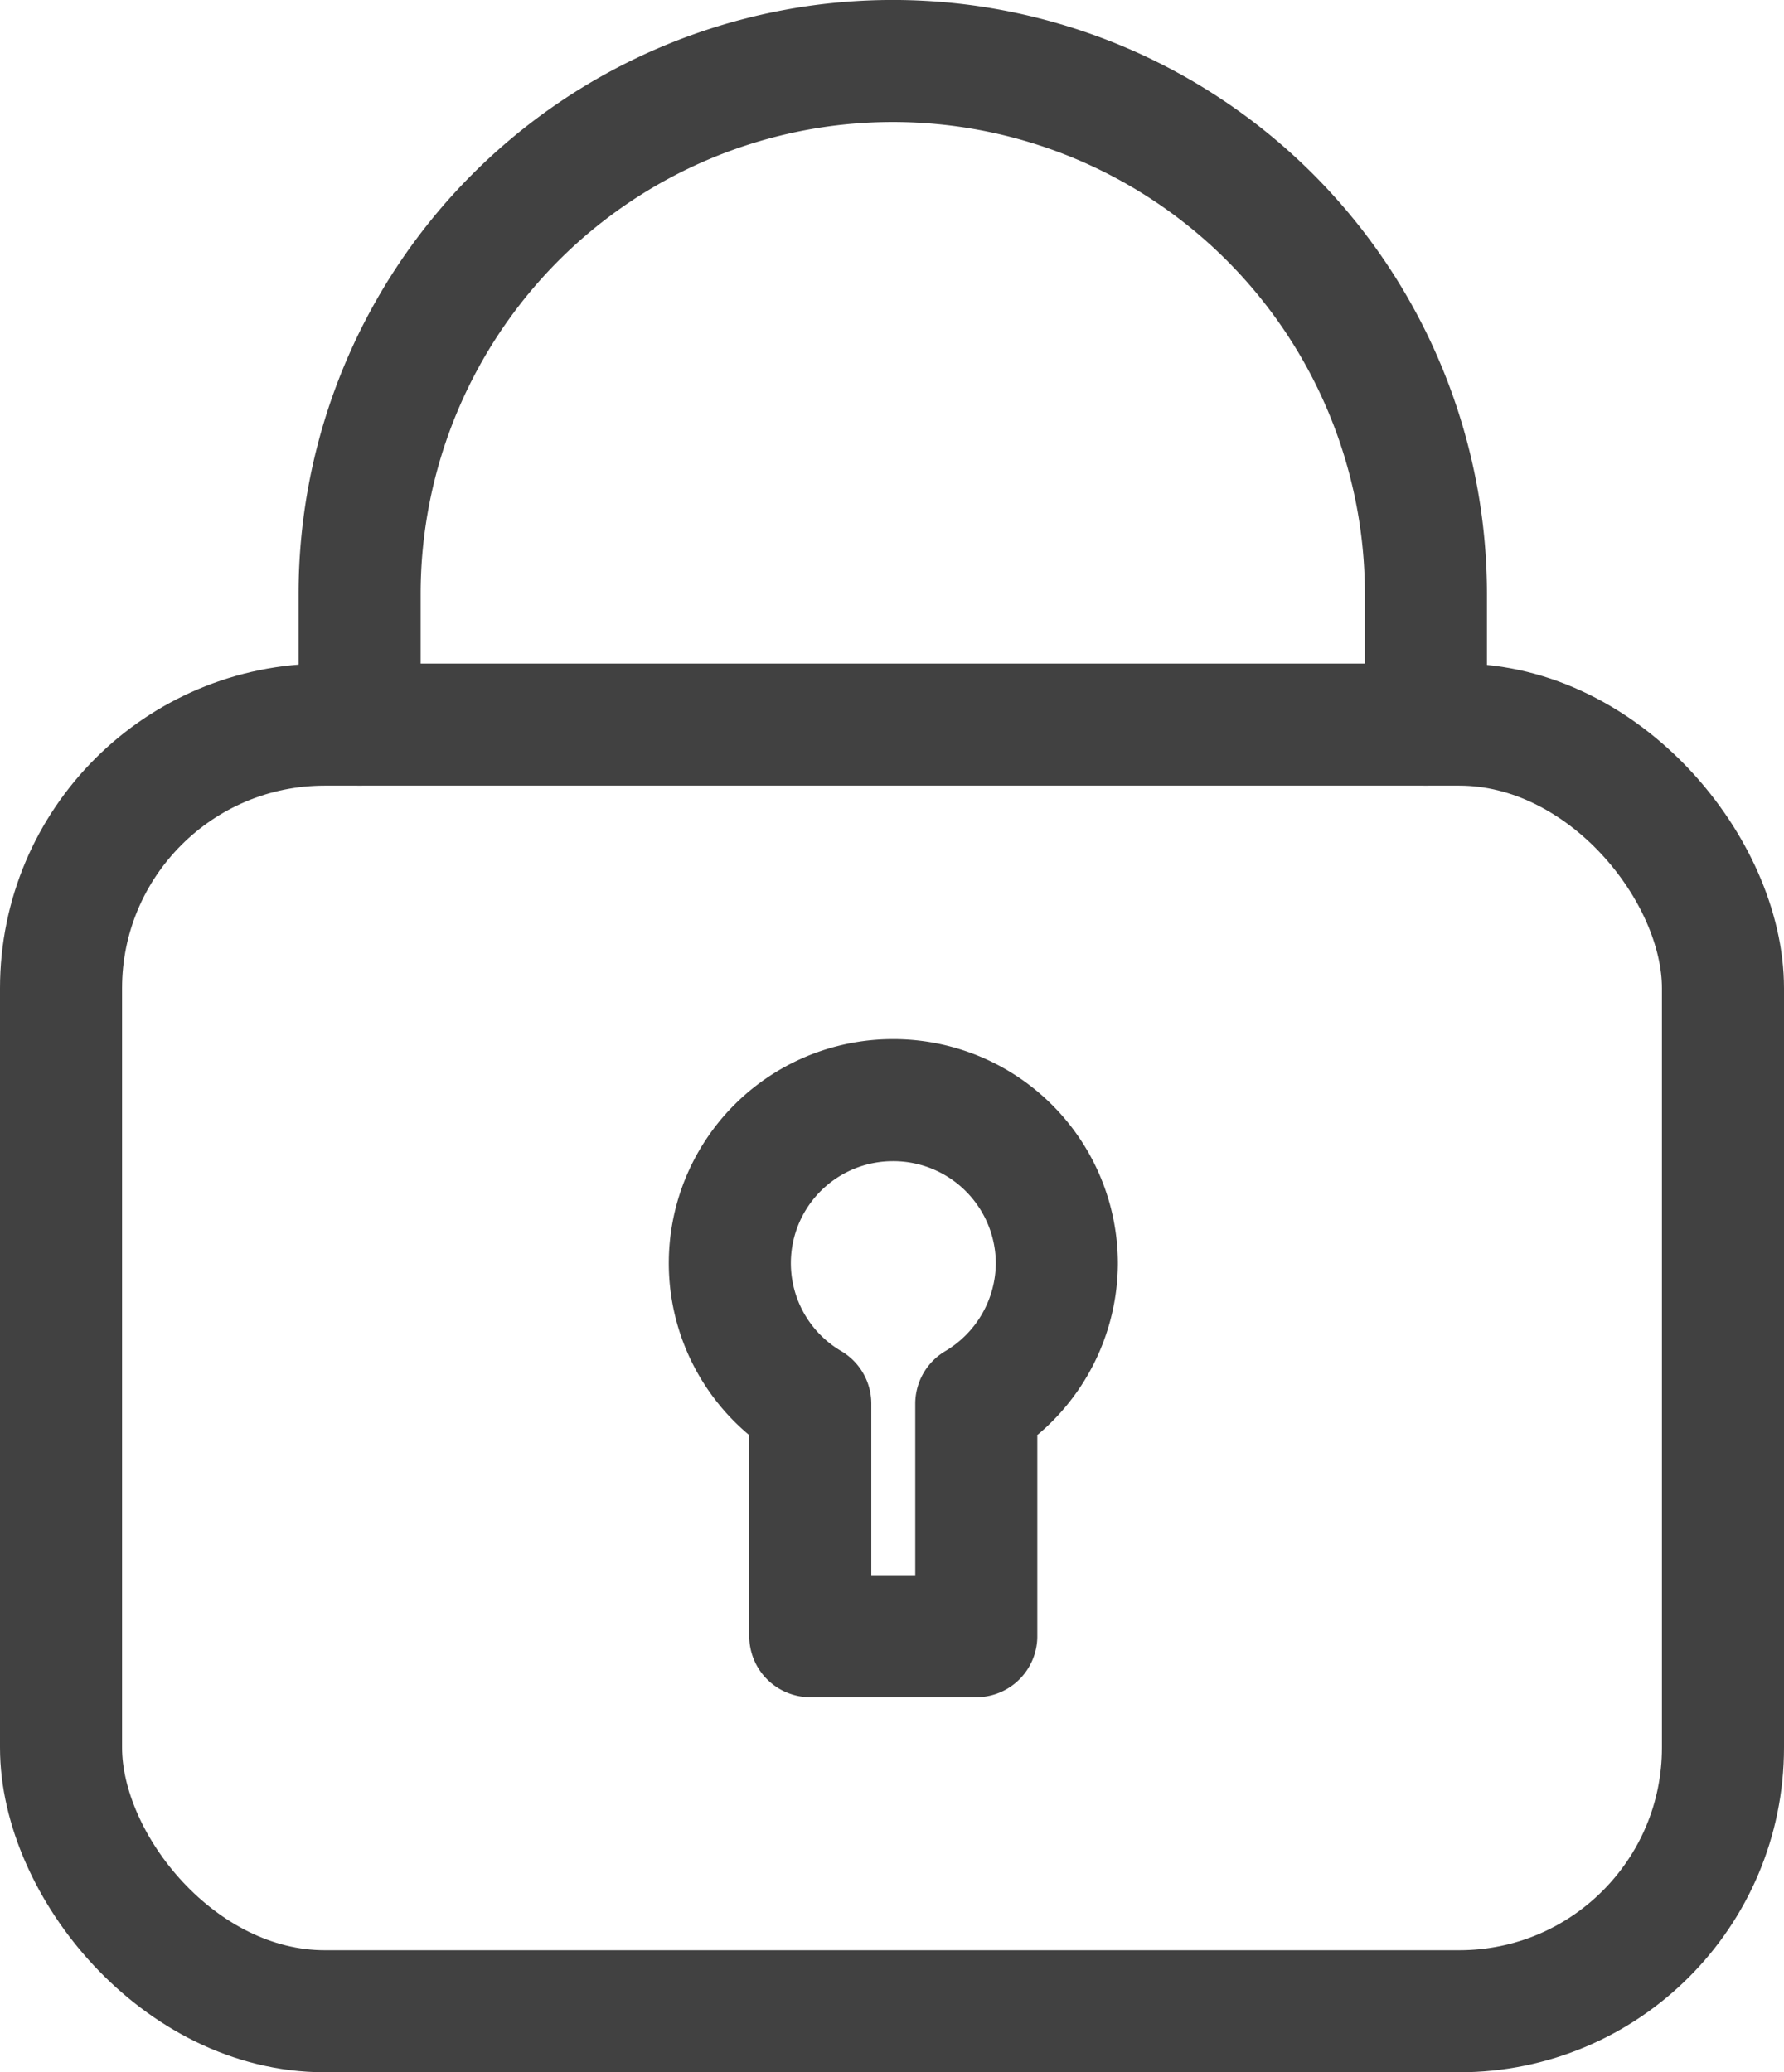
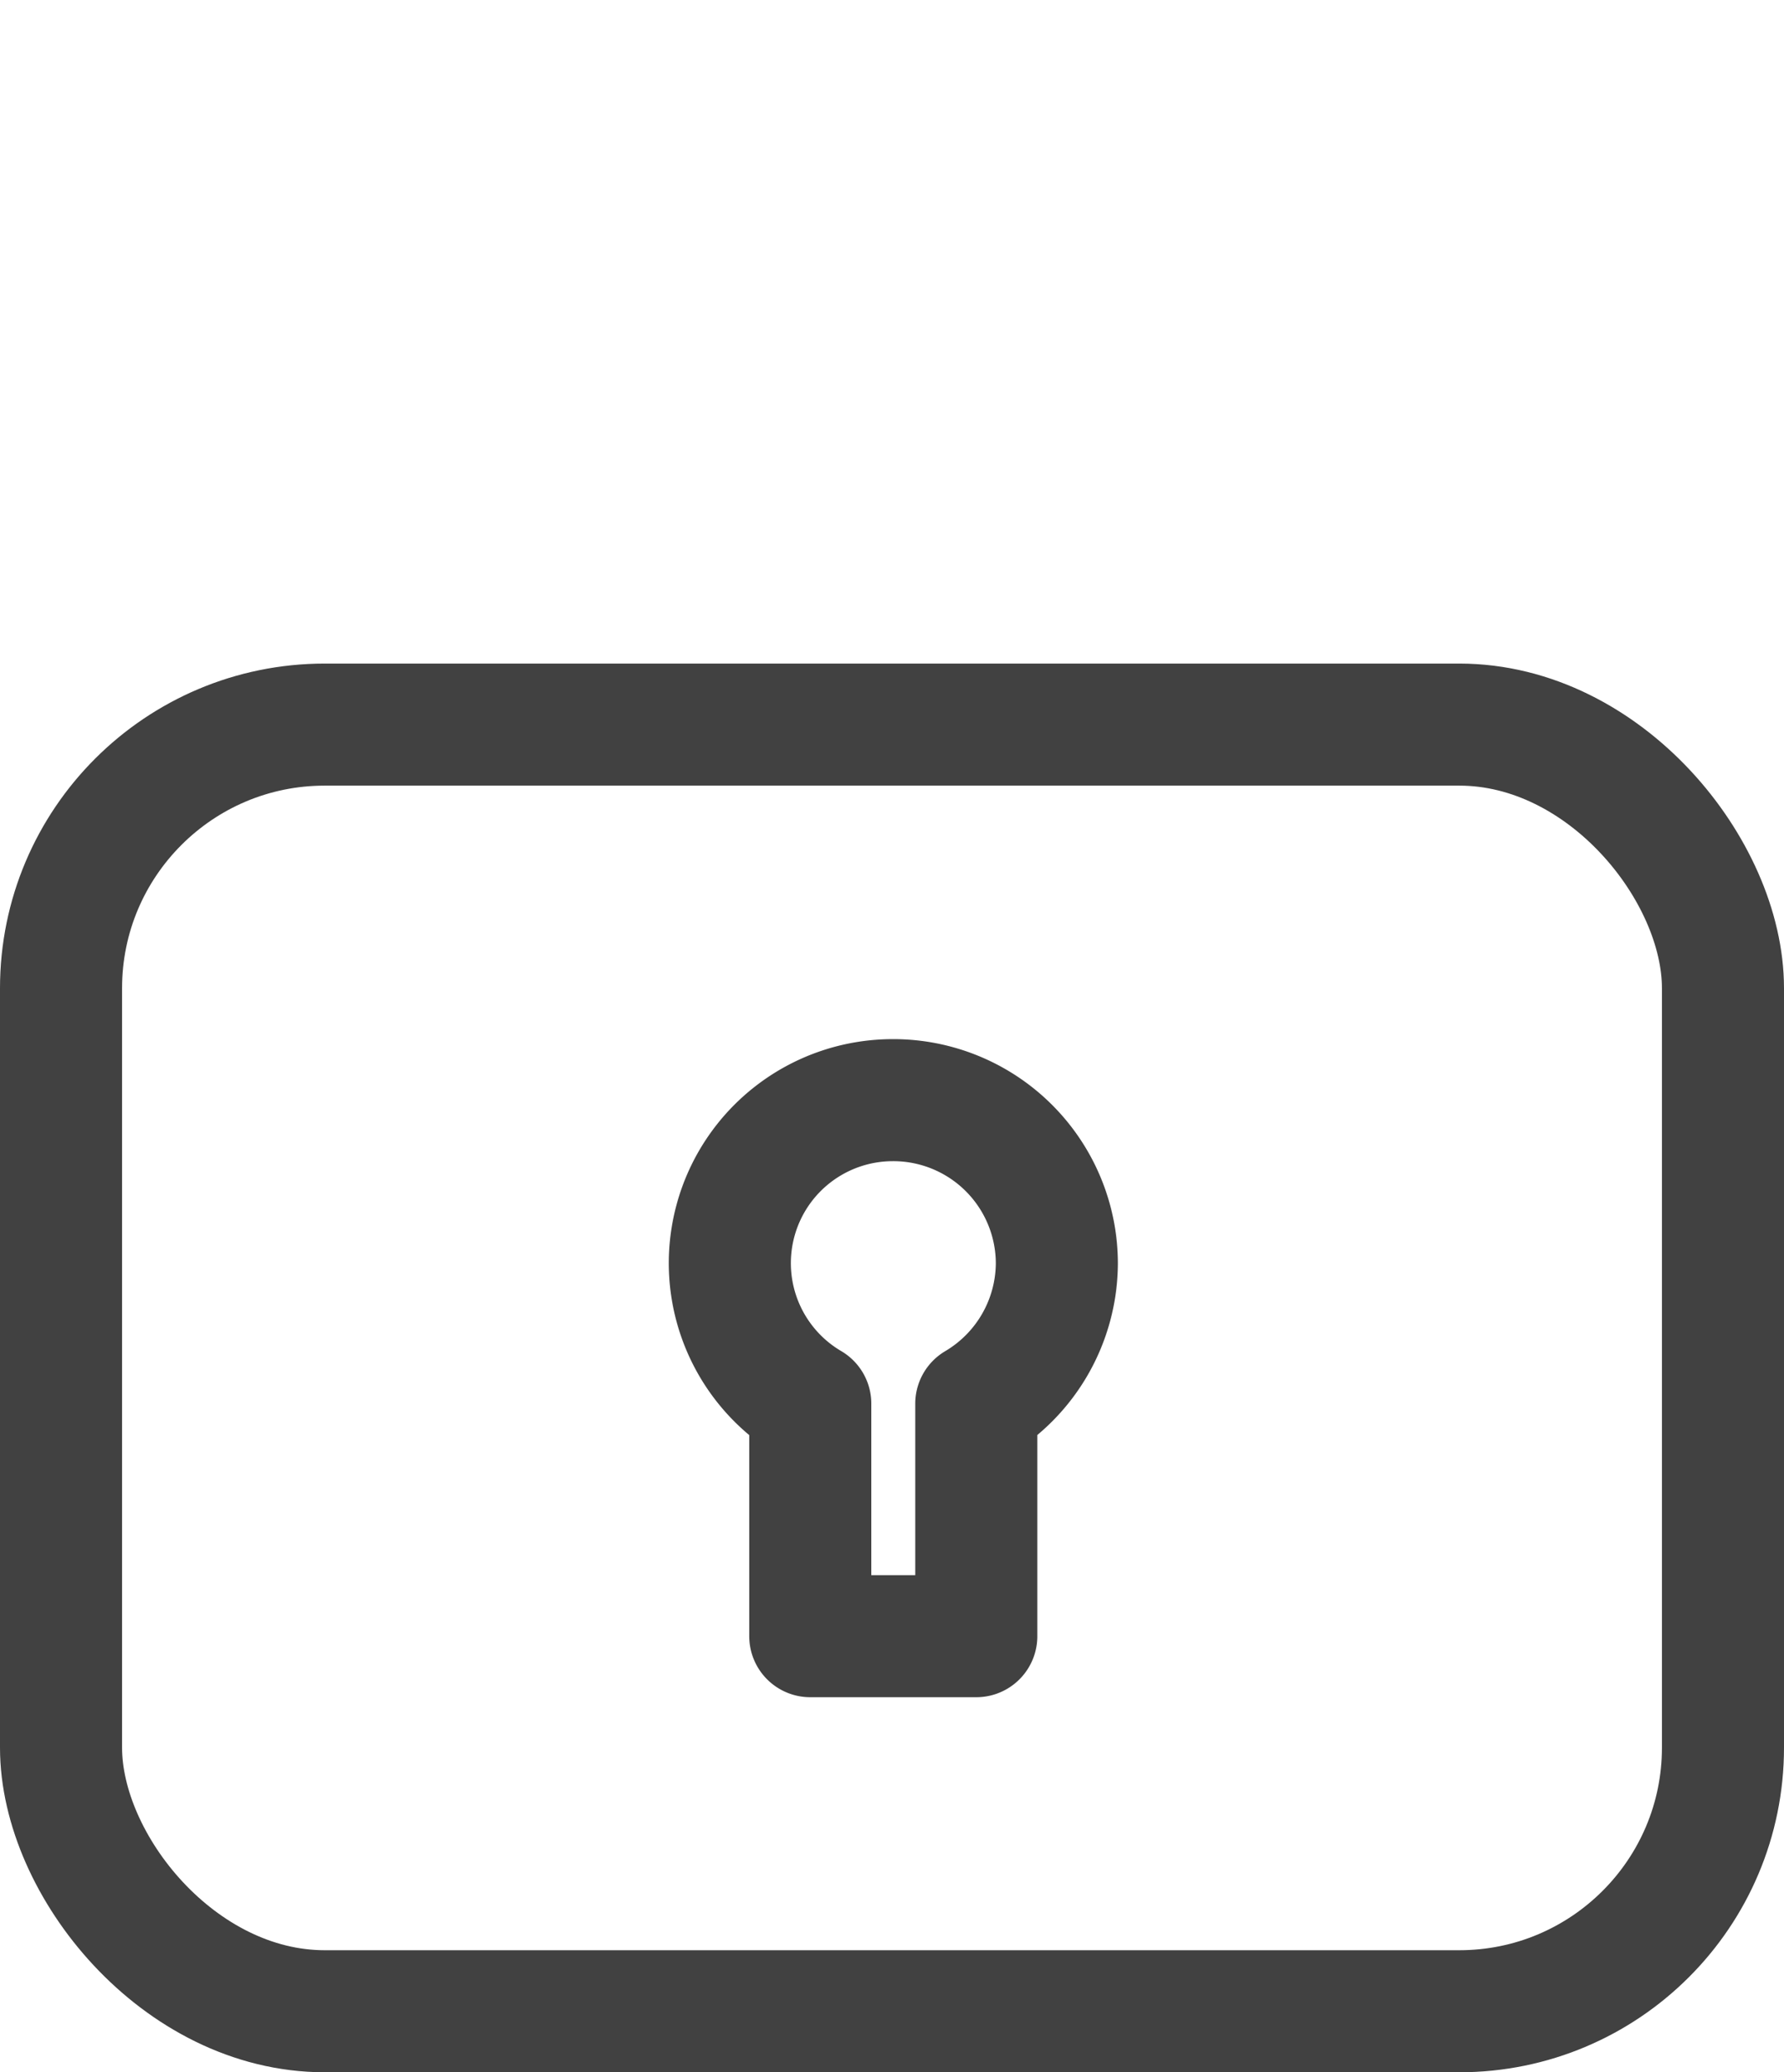
<svg xmlns="http://www.w3.org/2000/svg" width="29.23" height="33.959" viewBox="0 0 29.23 33.959">
  <g id="password-svgrepo-com" transform="translate(-6.38 -3.5)">
    <path id="Path_114" data-name="Path 114" d="M23.414,25.28a2.671,2.671,0,0,0-1.344,4.974v3.81H24.79v-3.81A2.688,2.688,0,0,0,26.11,27.96h0a2.68,2.68,0,0,0-2.7-2.68Z" transform="translate(-2.414 -3.752)" fill="none" stroke="#414141" stroke-linecap="round" stroke-linejoin="round" stroke-width="2" />
    <rect id="Rectangle_86" data-name="Rectangle 86" width="27.23" height="21.084" rx="4.32" transform="translate(7.38 15.374)" fill="none" stroke="#414141" stroke-linecap="round" stroke-linejoin="round" stroke-width="2" />
-     <path id="Path_115" data-name="Path 115" d="M13.35,15.374V13.235a8.735,8.735,0,1,1,17.471,0v2.139" transform="translate(-1.078)" fill="none" stroke="#414141" stroke-linecap="round" stroke-linejoin="round" stroke-width="2" />
  </g>
</svg>